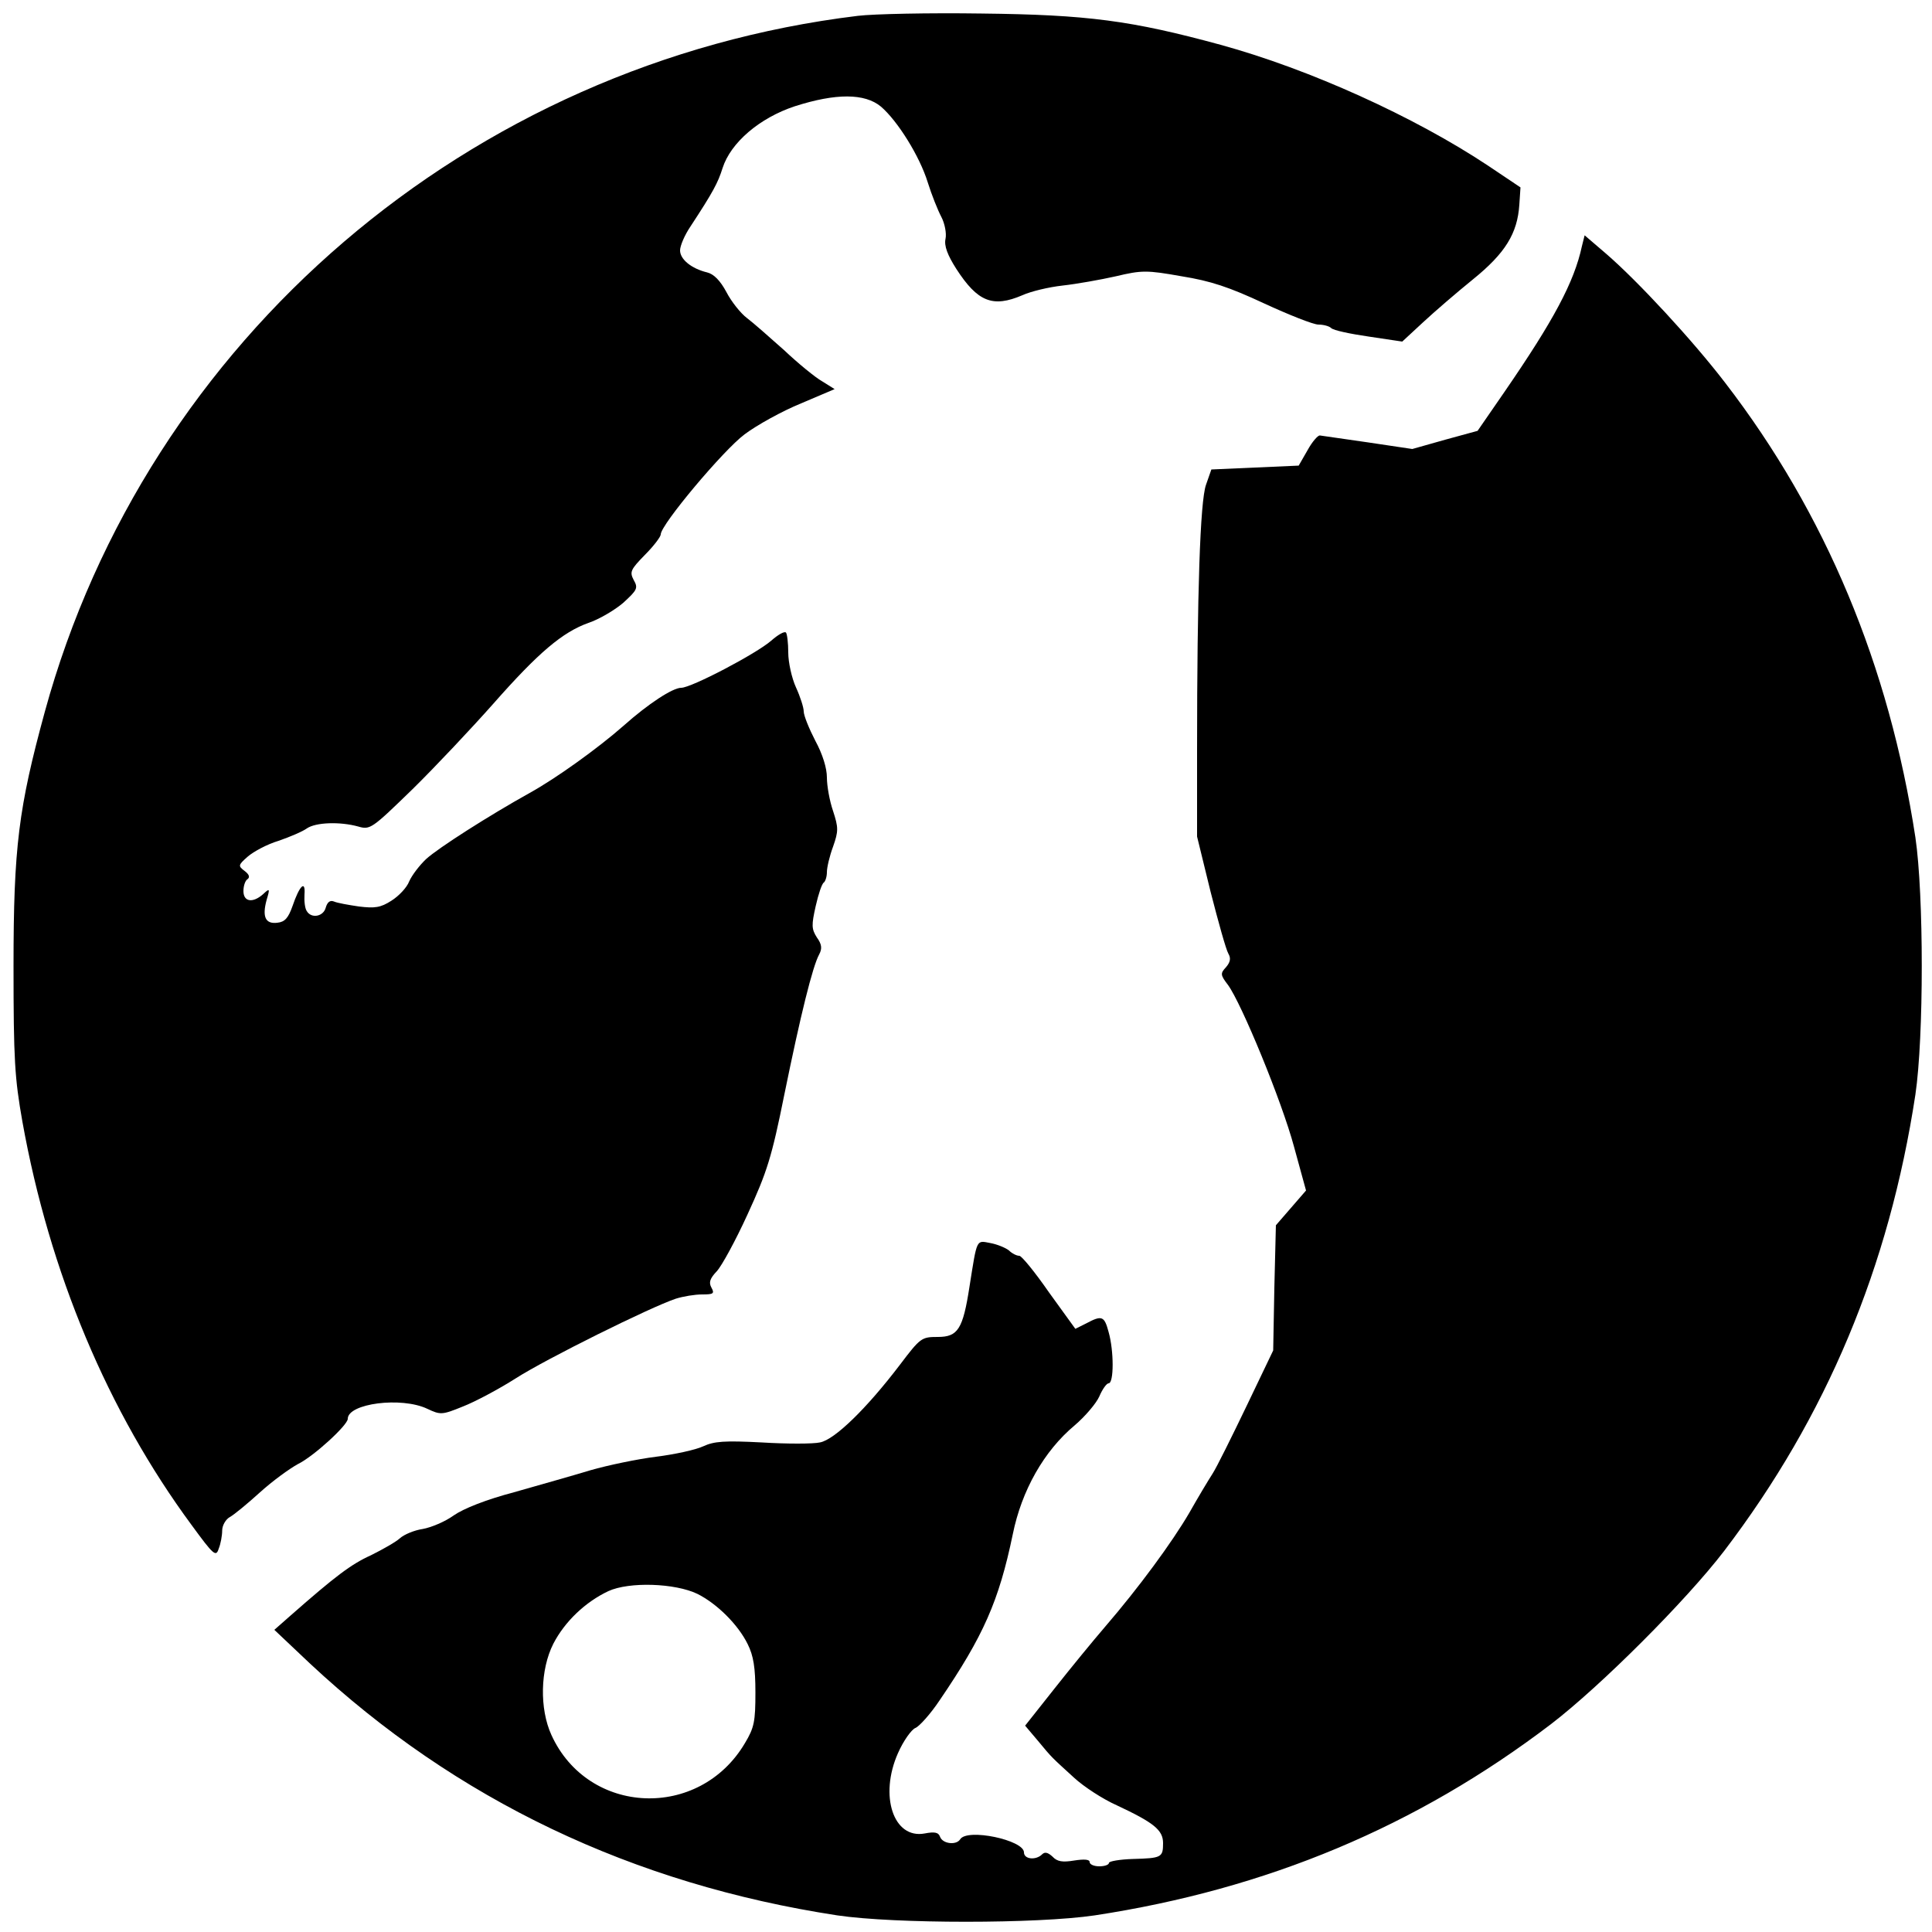
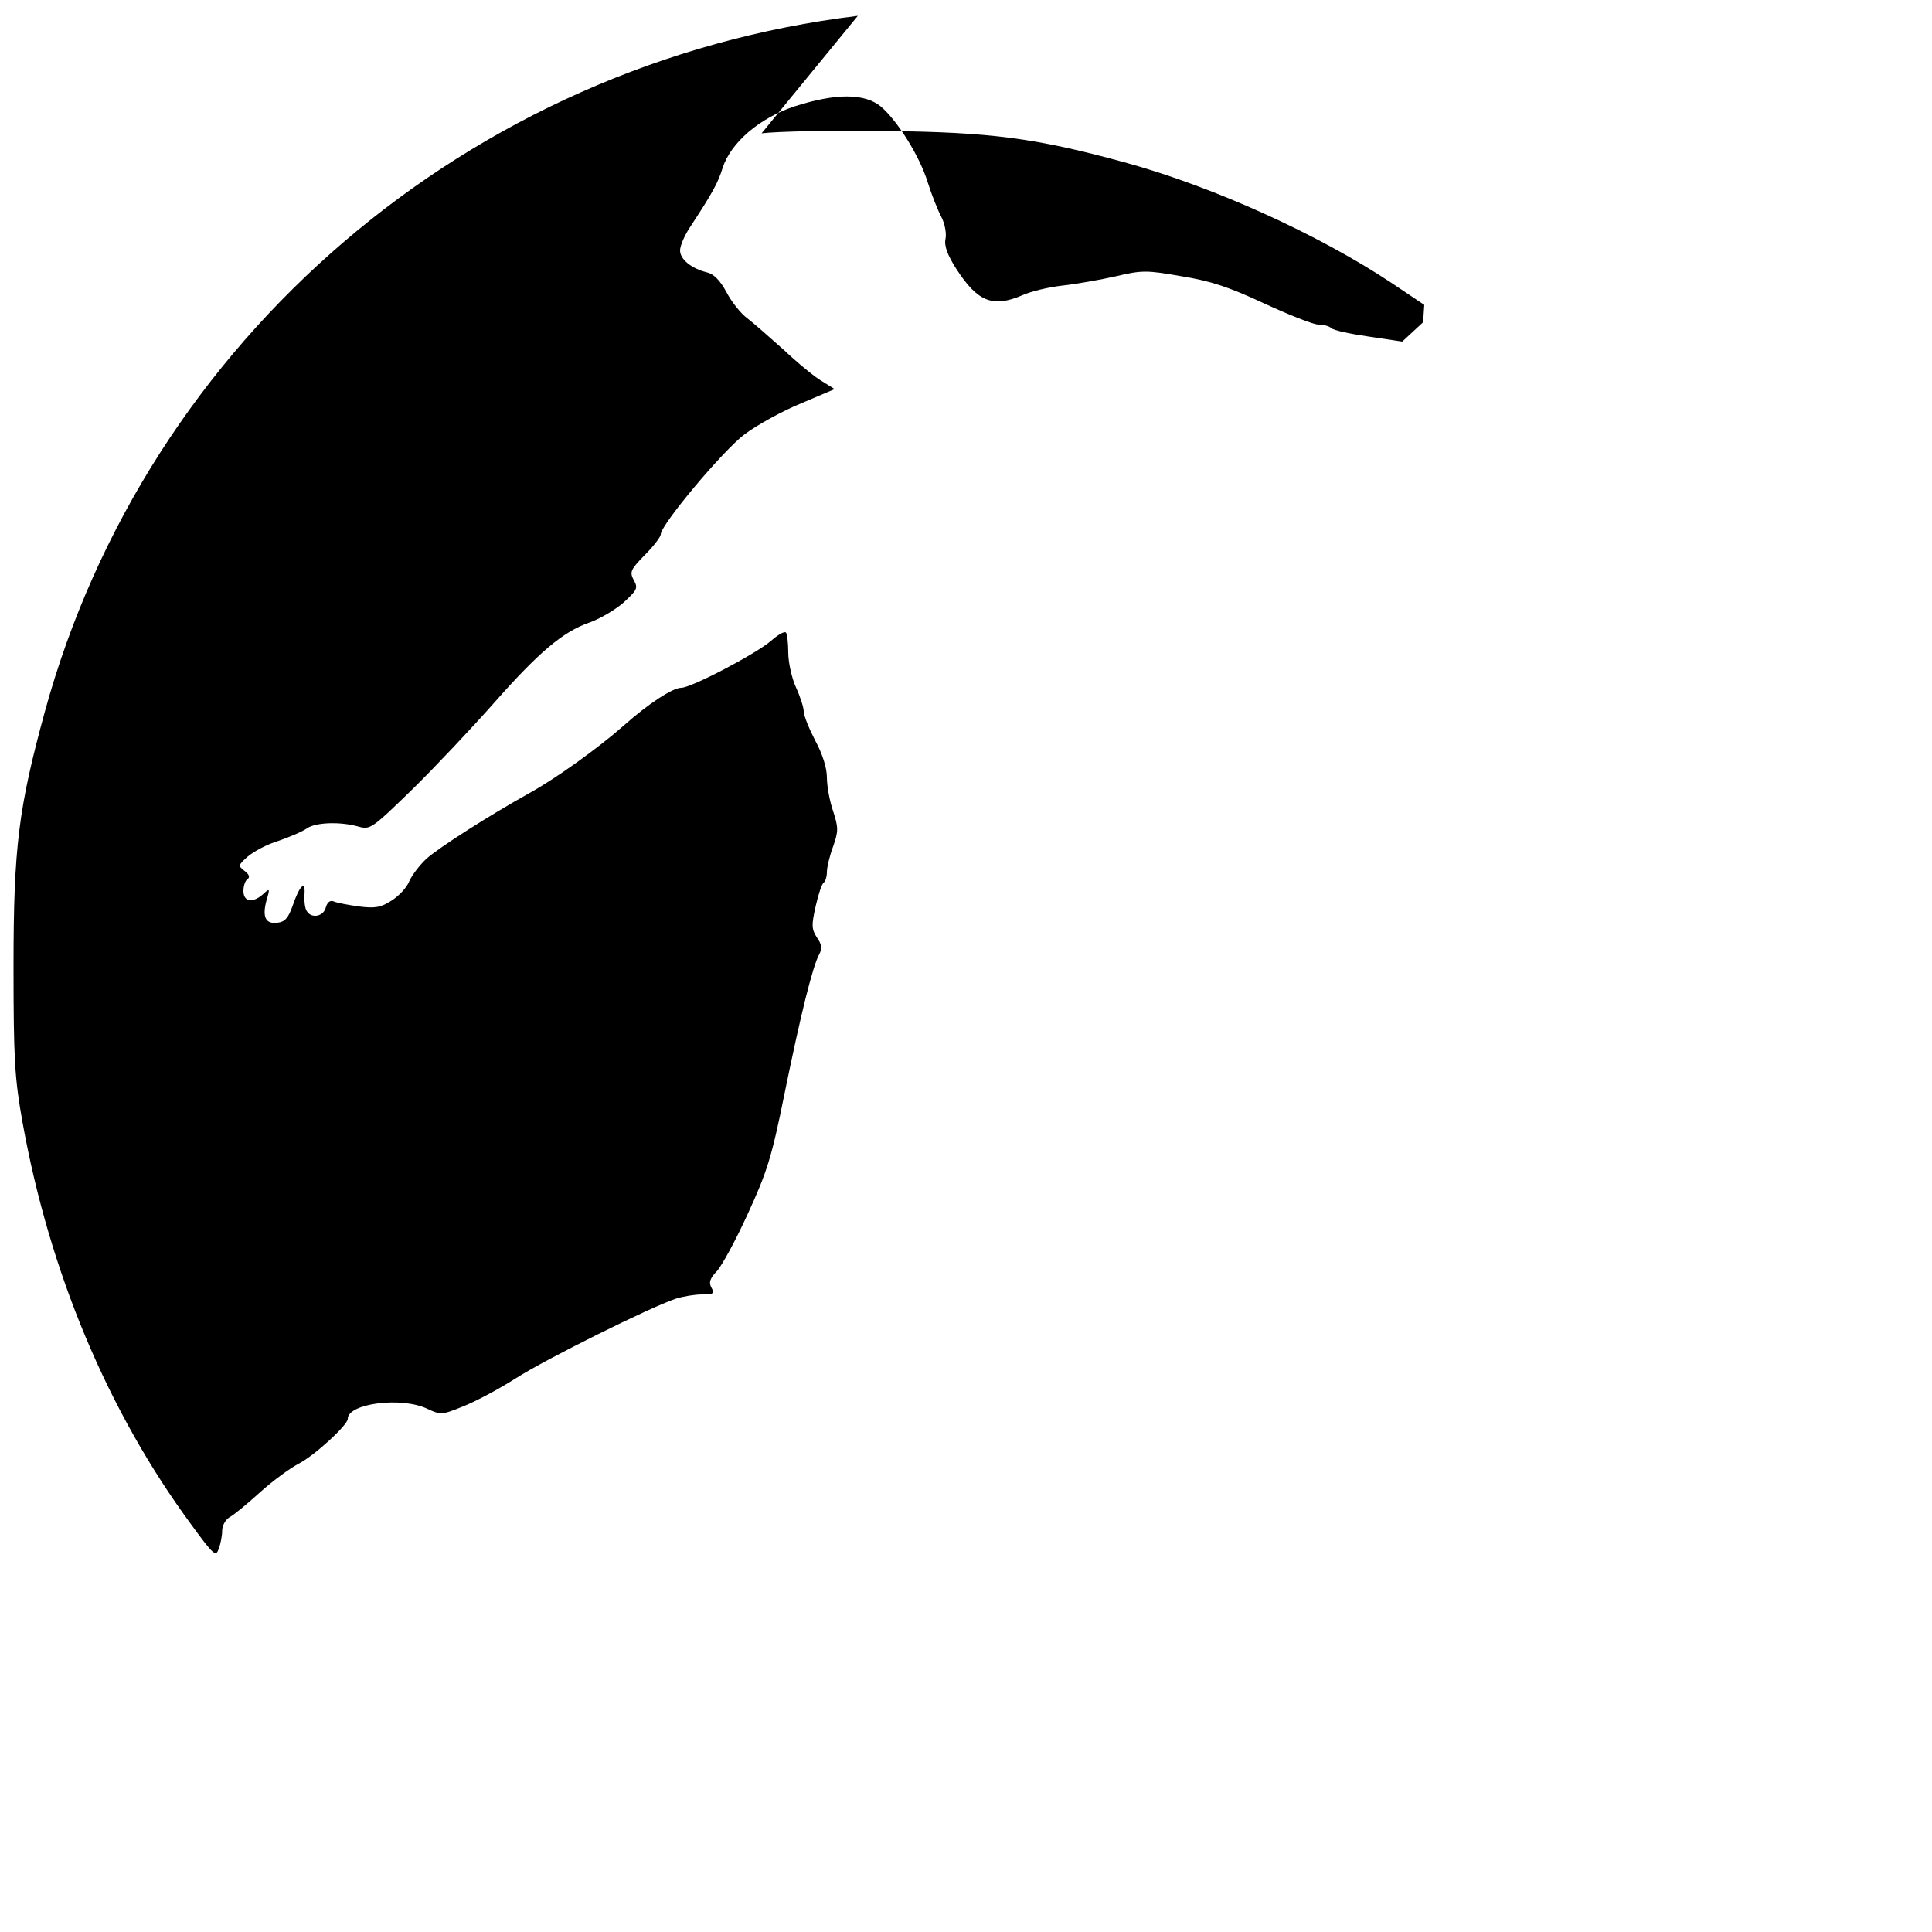
<svg xmlns="http://www.w3.org/2000/svg" version="1.0" width="500pt" height="500pt" viewBox="0 0 500 500" preserveAspectRatio="xMidYMid meet">
  <g transform="translate(0,500) scale(0.1,-0.1)" fill="#000000" stroke="none">
-     <path d="M2220 4959 c-1005 -122 -1840 -837 -2104 -1801 -68 -249 -81 -350 -81 -658 0 -243 3 -290 23 -403 70 -390 221 -750 438 -1044 57 -78 63 -83 70 -61 5 12 9 34 9 47 0 13 9 29 20 35 11 6 46 35 78 64 32 29 76 61 98 73 41 20 129 101 129 117 0 40 139 58 206 26 34 -16 38 -16 92 6 31 12 93 45 137 73 78 50 348 184 414 206 19 6 49 11 68 11 29 0 33 2 24 18 -7 13 -4 23 14 42 13 14 49 80 80 148 50 109 62 146 95 310 42 206 73 331 90 362 8 15 7 26 -6 44 -14 22 -14 32 -3 81 7 31 16 58 21 61 4 3 8 15 8 27 0 12 7 42 16 66 14 40 14 49 0 92 -9 26 -16 65 -16 87 0 24 -11 60 -30 95 -16 31 -30 65 -30 76 0 10 -9 38 -20 62 -11 24 -20 65 -20 90 0 25 -3 49 -6 52 -4 4 -21 -6 -38 -21 -39 -34 -207 -122 -233 -122 -22 0 -85 -41 -149 -98 -67 -59 -176 -137 -243 -174 -106 -59 -236 -142 -268 -171 -17 -16 -37 -42 -44 -58 -6 -16 -27 -38 -46 -50 -28 -18 -43 -20 -84 -15 -27 4 -56 9 -65 13 -10 4 -17 -2 -21 -16 -6 -23 -37 -29 -49 -9 -5 7 -7 26 -6 43 3 39 -13 23 -31 -30 -11 -31 -20 -41 -39 -43 -31 -4 -40 15 -28 59 9 30 8 31 -9 15 -27 -24 -51 -20 -51 8 0 14 5 28 11 31 6 5 4 12 -8 21 -17 13 -17 15 8 37 15 13 50 32 80 41 29 10 62 24 73 32 23 16 86 18 133 5 31 -9 35 -6 141 97 60 59 153 158 208 220 118 134 180 186 247 210 27 9 68 33 90 52 36 33 39 38 27 59 -11 21 -8 27 29 65 23 23 41 47 41 53 0 25 162 218 217 259 32 24 97 60 146 80 l87 37 -32 20 c-18 10 -63 47 -99 81 -37 33 -80 71 -96 83 -16 12 -40 42 -53 67 -16 30 -33 47 -50 51 -41 10 -70 34 -70 57 0 12 12 40 27 62 59 90 71 113 83 151 21 66 96 130 187 160 106 34 181 34 223 -1 43 -37 100 -128 121 -196 10 -32 26 -72 35 -89 9 -17 14 -43 11 -57 -4 -18 5 -42 28 -78 55 -85 94 -101 171 -68 22 10 68 21 104 25 36 4 98 15 138 24 67 16 80 16 170 0 75 -12 123 -28 213 -70 65 -30 128 -55 141 -55 13 0 28 -4 33 -9 6 -6 49 -15 97 -22 l87 -13 54 50 c29 27 87 77 129 111 84 68 115 119 120 193 l3 45 -85 57 c-190 126 -461 249 -691 312 -231 63 -345 78 -619 81 -135 2 -279 -1 -320 -6z" />
-     <path d="M4094 4363 c-20 -93 -73 -192 -201 -378 l-69 -100 -84 -23 -85 -24 -114 17 c-63 9 -119 17 -125 18 -5 1 -20 -16 -32 -38 l-23 -40 -113 -5 -113 -5 -14 -40 c-15 -43 -23 -278 -23 -685 l0 -225 35 -143 c20 -78 40 -150 46 -160 7 -12 5 -22 -6 -35 -15 -16 -15 -20 5 -46 35 -48 139 -300 171 -419 l31 -113 -39 -45 -39 -45 -4 -162 -3 -162 -69 -144 c-38 -79 -77 -158 -88 -175 -11 -17 -38 -62 -60 -101 -45 -77 -131 -194 -218 -295 -31 -36 -90 -108 -131 -160 l-76 -96 33 -39 c38 -46 35 -42 94 -96 25 -23 74 -55 110 -71 96 -45 120 -64 120 -98 0 -37 -4 -39 -78 -41 -34 -1 -62 -6 -62 -10 0 -5 -11 -9 -25 -9 -14 0 -25 5 -25 11 0 7 -14 8 -40 4 -30 -5 -44 -3 -56 10 -12 11 -20 13 -27 6 -16 -16 -47 -13 -47 5 0 32 -147 63 -165 34 -10 -16 -45 -12 -52 6 -4 12 -14 14 -40 9 -81 -15 -118 98 -69 208 14 32 35 61 45 65 10 4 39 36 63 72 113 166 153 256 189 429 23 114 81 216 160 282 27 23 56 57 64 75 8 19 19 34 24 34 14 0 14 84 0 133 -11 41 -17 44 -58 22 l-28 -14 -68 94 c-36 52 -71 95 -77 95 -7 0 -19 6 -27 14 -9 7 -31 16 -48 19 -37 7 -34 13 -54 -113 -17 -110 -30 -130 -82 -130 -42 0 -45 -2 -98 -72 -86 -113 -169 -194 -207 -201 -18 -4 -86 -4 -151 0 -96 5 -123 3 -151 -10 -19 -9 -74 -21 -122 -27 -48 -6 -125 -22 -170 -35 -46 -14 -135 -39 -198 -57 -72 -19 -130 -42 -156 -60 -22 -16 -58 -31 -80 -35 -21 -3 -48 -14 -59 -24 -11 -10 -45 -29 -75 -44 -51 -23 -92 -54 -208 -156 l-42 -37 92 -87 c378 -353 835 -571 1365 -652 149 -22 517 -22 666 0 446 68 833 230 1181 495 129 99 349 319 448 448 265 348 427 735 495 1181 22 149 22 517 0 666 -68 444 -232 838 -492 1176 -85 111 -227 264 -308 334 l-56 48 -7 -28z m-2289 -3488 c50 -25 105 -79 130 -130 15 -30 20 -61 20 -125 0 -75 -3 -91 -27 -131 -118 -200 -406 -188 -501 21 -31 68 -29 169 5 236 30 58 83 108 142 136 54 25 173 21 231 -7z" />
+     <path d="M2220 4959 c-1005 -122 -1840 -837 -2104 -1801 -68 -249 -81 -350 -81 -658 0 -243 3 -290 23 -403 70 -390 221 -750 438 -1044 57 -78 63 -83 70 -61 5 12 9 34 9 47 0 13 9 29 20 35 11 6 46 35 78 64 32 29 76 61 98 73 41 20 129 101 129 117 0 40 139 58 206 26 34 -16 38 -16 92 6 31 12 93 45 137 73 78 50 348 184 414 206 19 6 49 11 68 11 29 0 33 2 24 18 -7 13 -4 23 14 42 13 14 49 80 80 148 50 109 62 146 95 310 42 206 73 331 90 362 8 15 7 26 -6 44 -14 22 -14 32 -3 81 7 31 16 58 21 61 4 3 8 15 8 27 0 12 7 42 16 66 14 40 14 49 0 92 -9 26 -16 65 -16 87 0 24 -11 60 -30 95 -16 31 -30 65 -30 76 0 10 -9 38 -20 62 -11 24 -20 65 -20 90 0 25 -3 49 -6 52 -4 4 -21 -6 -38 -21 -39 -34 -207 -122 -233 -122 -22 0 -85 -41 -149 -98 -67 -59 -176 -137 -243 -174 -106 -59 -236 -142 -268 -171 -17 -16 -37 -42 -44 -58 -6 -16 -27 -38 -46 -50 -28 -18 -43 -20 -84 -15 -27 4 -56 9 -65 13 -10 4 -17 -2 -21 -16 -6 -23 -37 -29 -49 -9 -5 7 -7 26 -6 43 3 39 -13 23 -31 -30 -11 -31 -20 -41 -39 -43 -31 -4 -40 15 -28 59 9 30 8 31 -9 15 -27 -24 -51 -20 -51 8 0 14 5 28 11 31 6 5 4 12 -8 21 -17 13 -17 15 8 37 15 13 50 32 80 41 29 10 62 24 73 32 23 16 86 18 133 5 31 -9 35 -6 141 97 60 59 153 158 208 220 118 134 180 186 247 210 27 9 68 33 90 52 36 33 39 38 27 59 -11 21 -8 27 29 65 23 23 41 47 41 53 0 25 162 218 217 259 32 24 97 60 146 80 l87 37 -32 20 c-18 10 -63 47 -99 81 -37 33 -80 71 -96 83 -16 12 -40 42 -53 67 -16 30 -33 47 -50 51 -41 10 -70 34 -70 57 0 12 12 40 27 62 59 90 71 113 83 151 21 66 96 130 187 160 106 34 181 34 223 -1 43 -37 100 -128 121 -196 10 -32 26 -72 35 -89 9 -17 14 -43 11 -57 -4 -18 5 -42 28 -78 55 -85 94 -101 171 -68 22 10 68 21 104 25 36 4 98 15 138 24 67 16 80 16 170 0 75 -12 123 -28 213 -70 65 -30 128 -55 141 -55 13 0 28 -4 33 -9 6 -6 49 -15 97 -22 l87 -13 54 50 l3 45 -85 57 c-190 126 -461 249 -691 312 -231 63 -345 78 -619 81 -135 2 -279 -1 -320 -6z" />
  </g>
</svg>